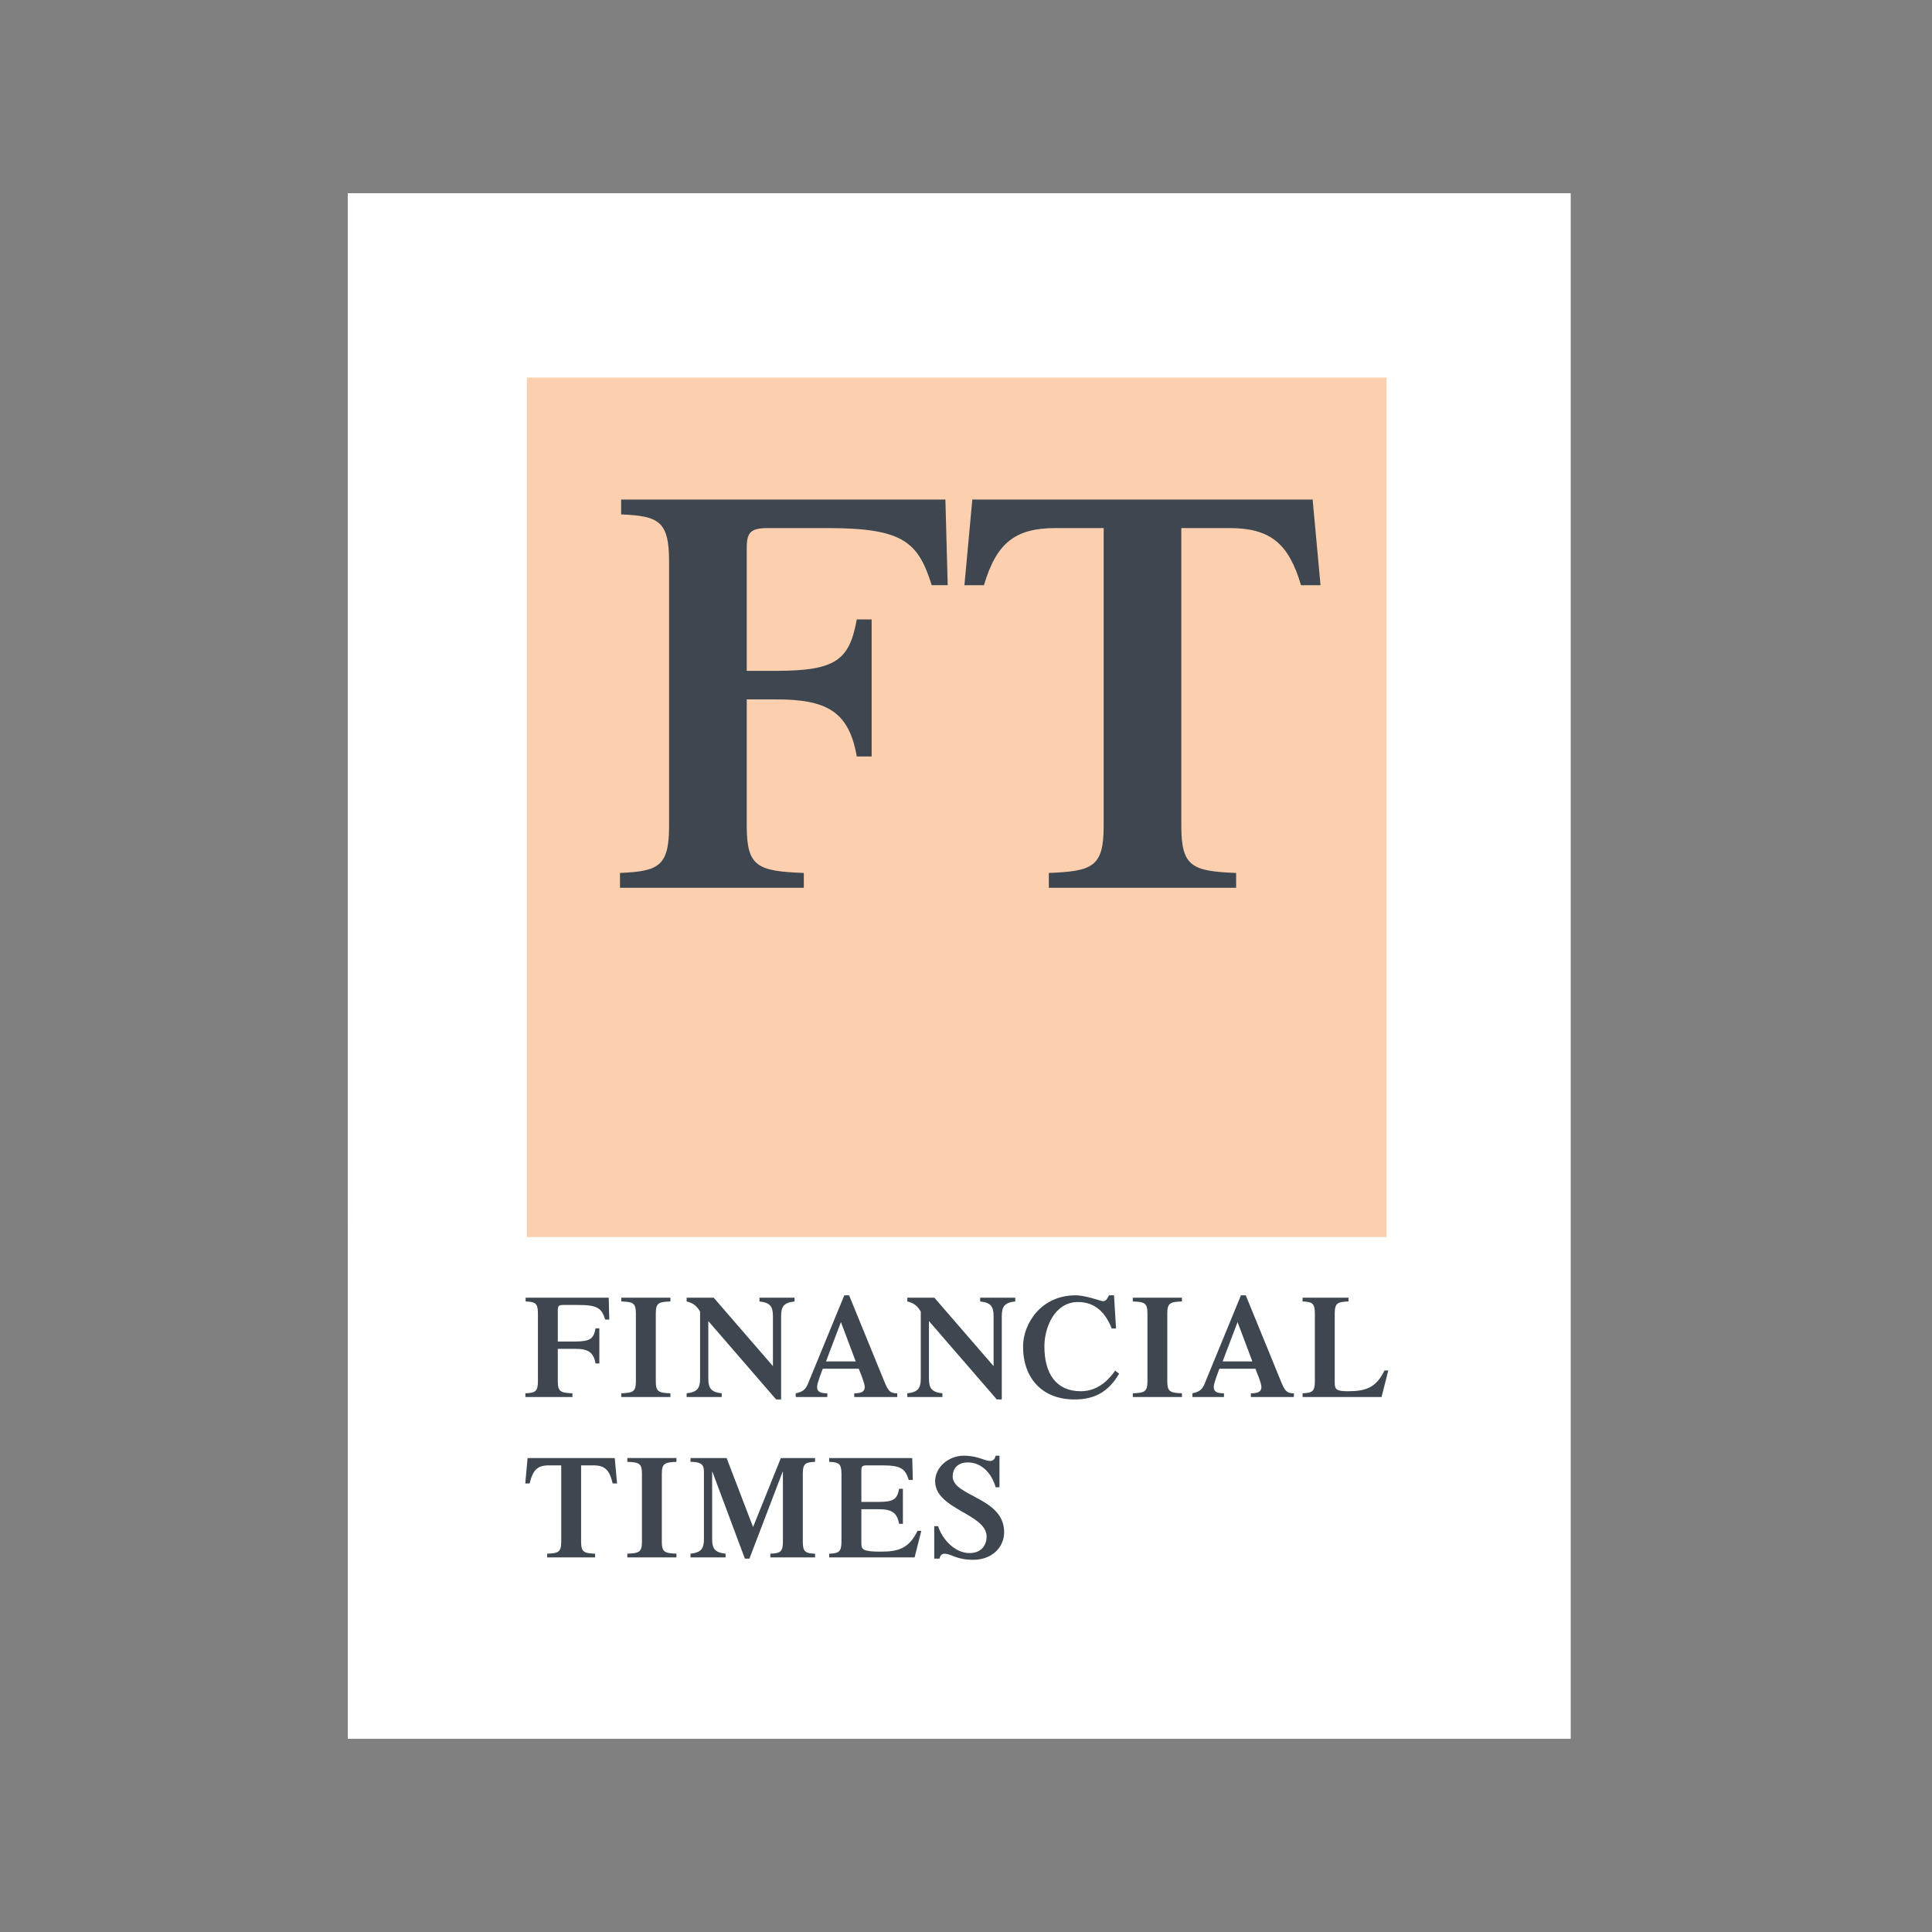
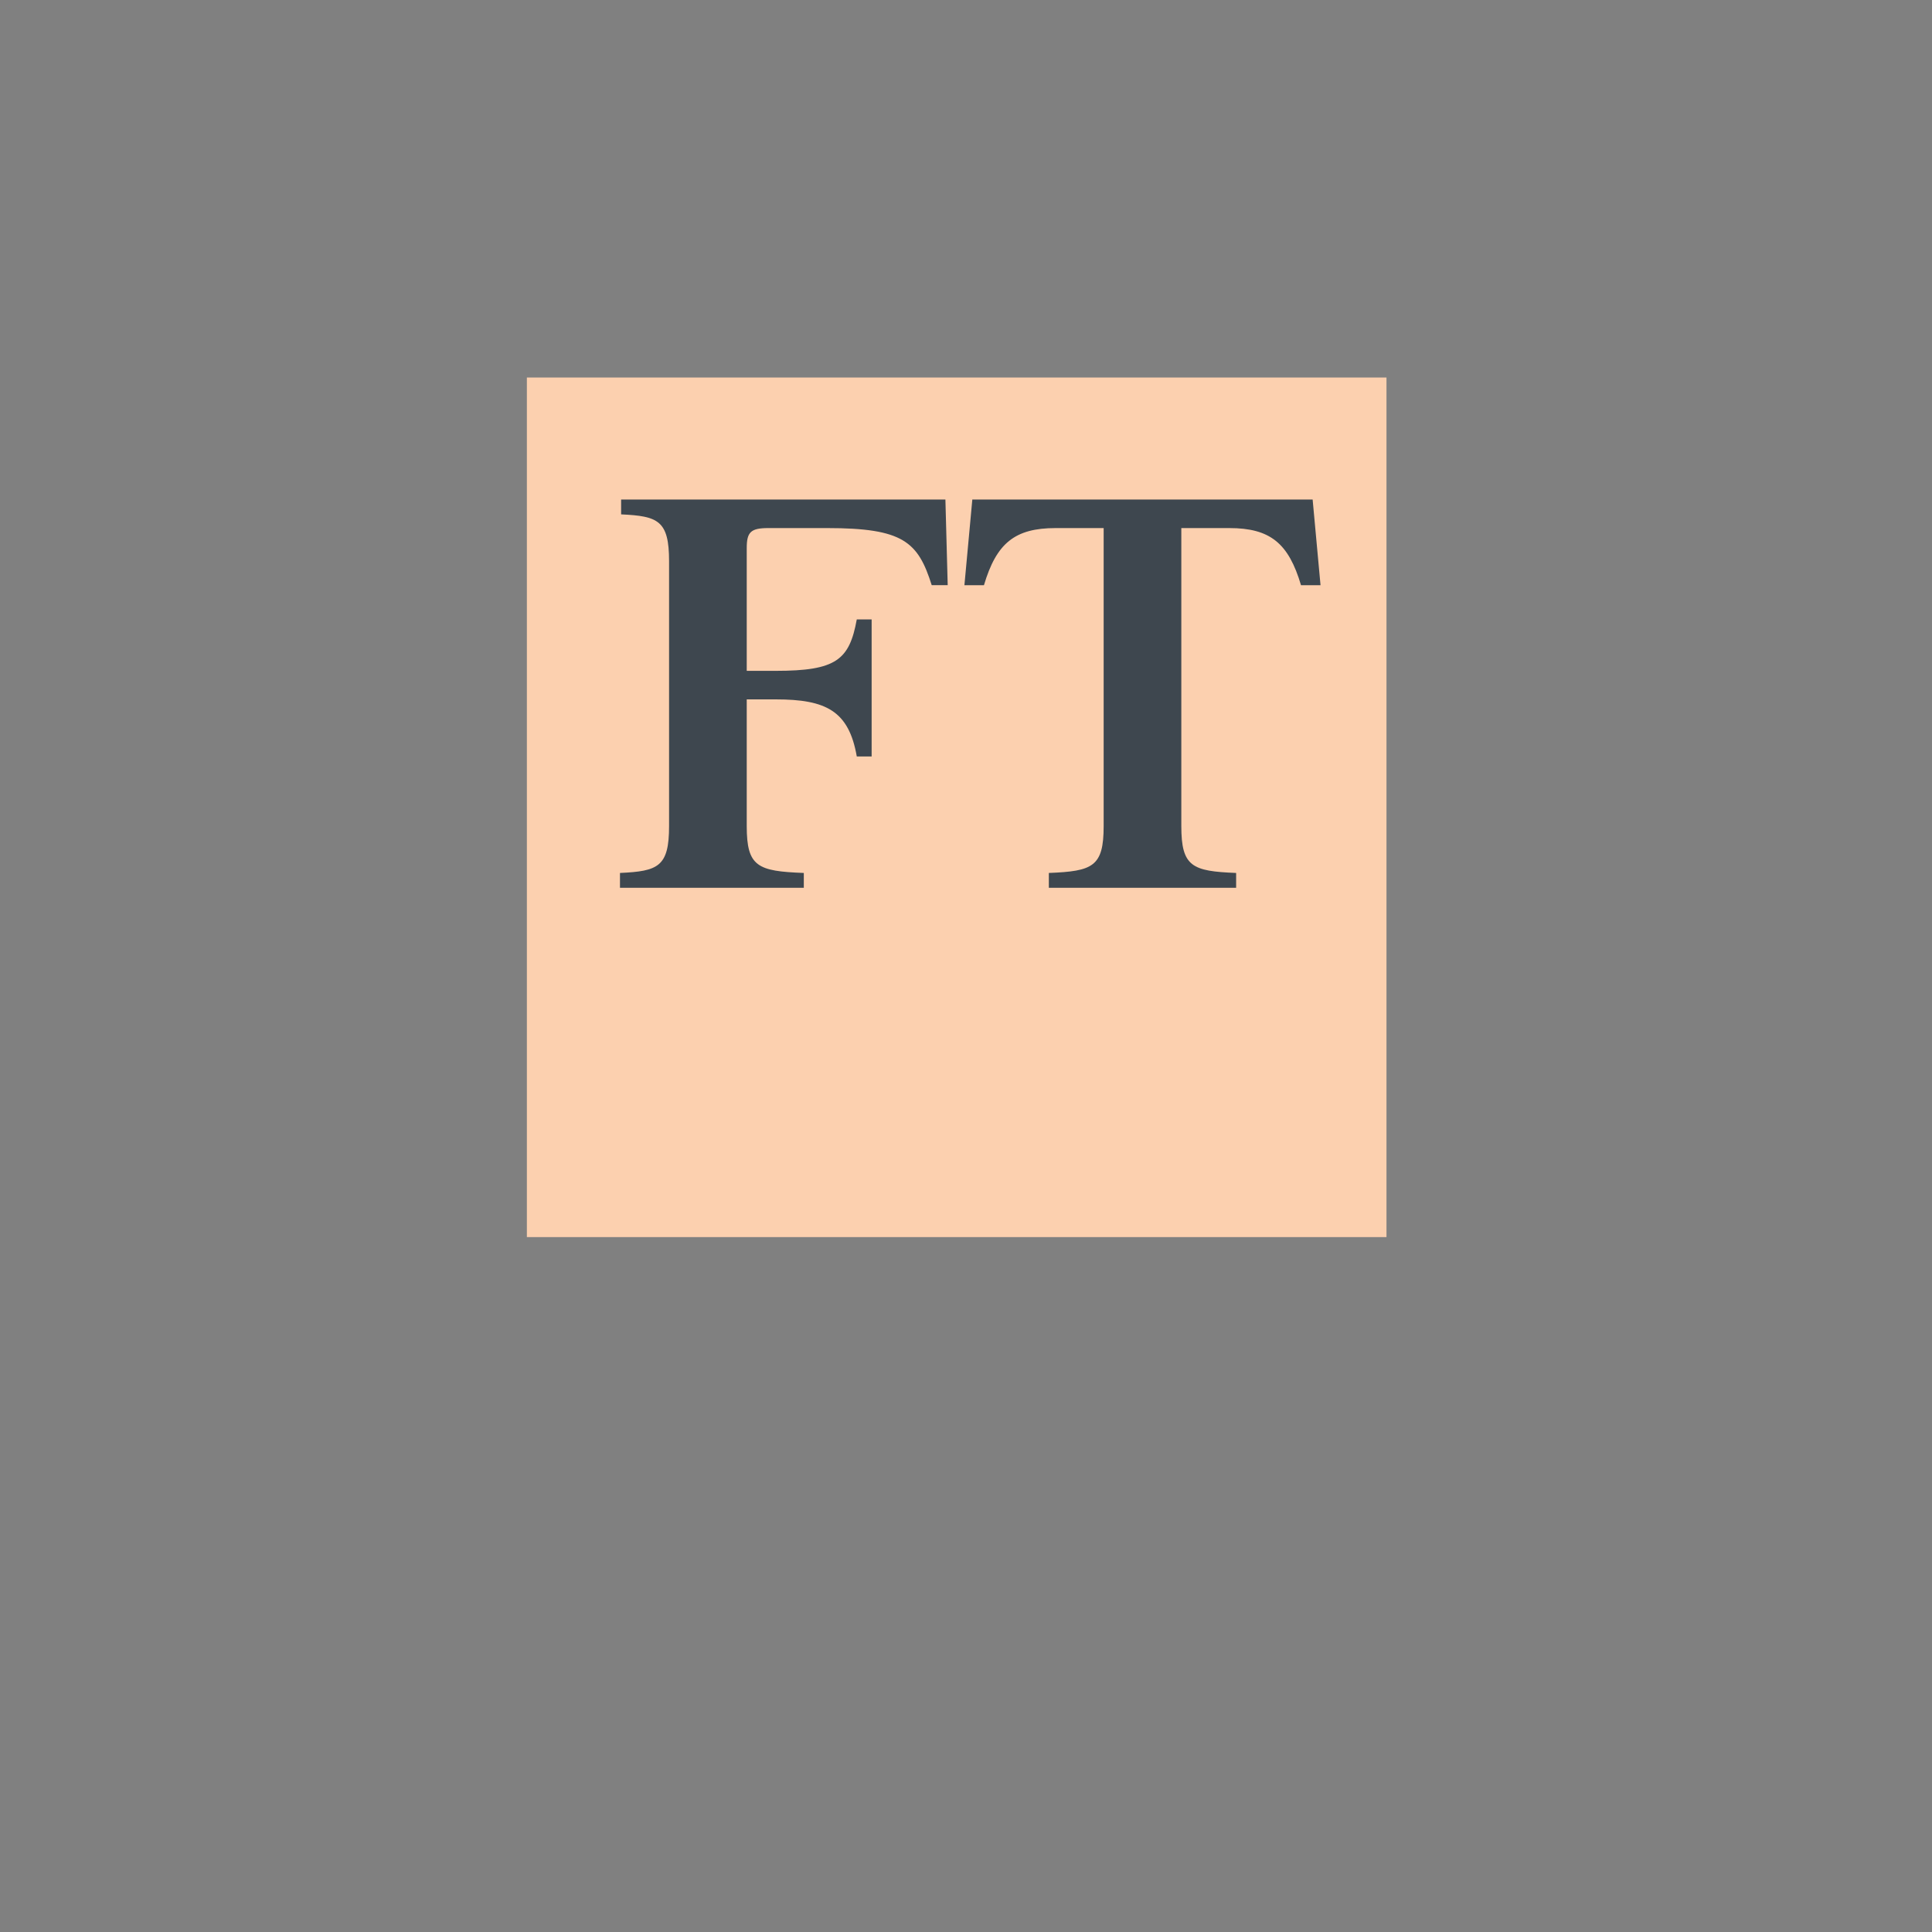
<svg xmlns="http://www.w3.org/2000/svg" width="100px" height="100px" viewBox="0 0 100 100" version="1.1">
  <rect x="0" y="0" width="100" height="100" fill="#808080" stroke="none" />
  <title>Artboard Copy 2</title>
  <g id="Artboard-Copy-2" stroke="none" stroke-width="1" fill="none" fill-rule="evenodd">
    <g id="Financial_Times_corporate_logo" transform="translate(18, 10)" fill-rule="nonzero">
-       <polygon id="exclusion-zone" fill="#FFFFFF" transform="translate(31.651, 40) scale(-1, 1) rotate(-180) translate(-31.651, -40) " points="5.65358798e-15 1.1307176e-14 63.301 1.1307176e-14 63.301 80 1.27426219e-14 80 0.001 1.1307176e-14" />
      <polygon id="FT-Pink" fill="#FCD0AF" transform="translate(31.518, 31.786) scale(-1, 1) rotate(-90) translate(-31.518, -31.786) " points="9.272 9.54 9.272 54.033 53.763 54.033 53.763 9.54 9.272 9.54" />
      <path d="M20.651,19.049 C20.651,16.948 21.211,16.714 23.605,16.624 L23.605,15.856 L14.09,15.856 L14.09,16.624 C16.069,16.714 16.631,16.948 16.631,19.049 L16.631,32.759 C16.631,34.86 16.069,35.096 14.149,35.184 L14.149,35.952 L30.934,35.952 L31.053,31.521 L30.225,31.521 C29.517,33.766 28.747,34.475 24.817,34.475 L21.771,34.475 C20.858,34.475 20.651,34.268 20.651,33.44 L20.651,27.085 L22.15,27.085 C25.284,27.085 25.964,27.649 26.347,29.748 L27.116,29.748 L27.116,22.654 L26.347,22.654 C25.935,25.019 24.751,25.608 22.15,25.608 L20.651,25.608 L20.651,19.049 L20.651,19.049 Z M49.942,35.952 L32.327,35.952 L31.918,31.518 L32.929,31.518 C33.574,33.689 34.522,34.475 36.642,34.475 L39.125,34.475 L39.125,19.049 C39.125,16.948 38.563,16.714 36.288,16.624 L36.288,15.856 L45.982,15.856 L45.982,16.624 C43.706,16.714 43.145,16.948 43.145,19.049 L43.145,34.475 L45.626,34.475 C47.748,34.475 48.697,33.689 49.34,31.518 L50.35,31.518 L49.942,35.952 Z" id="FT" fill="#3E474F" transform="translate(32.22, 25.904) scale(-1, 1) rotate(-180) translate(-32.22, -25.904) " />
-       <path d="M10.872,66.284 C10.872,65.747 11.017,65.688 11.629,65.663 L11.629,65.471 L9.193,65.471 L9.193,65.663 C9.699,65.688 9.843,65.747 9.843,66.284 L9.843,69.795 C9.843,70.335 9.699,70.394 9.206,70.417 L9.206,70.613 L13.507,70.613 L13.536,69.479 L13.325,69.479 C13.143,70.054 12.947,70.235 11.94,70.235 L11.16,70.235 C10.925,70.235 10.872,70.183 10.872,69.969 L10.872,68.343 L11.751,68.343 C12.553,68.343 12.727,68.487 12.825,69.024 L13.022,69.024 L13.022,67.207 L12.825,67.207 C12.719,67.814 12.416,67.965 11.751,67.965 L10.872,67.965 L10.872,66.284 L10.872,66.284 Z M15.944,66.284 C15.944,65.747 16.087,65.688 16.701,65.663 L16.701,65.471 L14.157,65.471 L14.157,65.663 C14.772,65.688 14.913,65.747 14.913,66.284 L14.913,69.795 C14.913,70.335 14.772,70.394 14.157,70.417 L14.157,70.613 L16.701,70.613 L16.701,70.417 C16.087,70.394 15.944,70.335 15.944,69.795 L15.944,66.284 Z M22.007,69.651 C22.007,70.151 21.87,70.355 21.309,70.417 L21.309,70.613 L23.126,70.613 L23.126,70.417 C22.566,70.355 22.43,70.151 22.43,69.651 L22.43,65.344 L22.173,65.344 L18.662,69.402 L18.662,66.429 C18.662,65.929 18.797,65.725 19.357,65.663 L19.357,65.471 L17.54,65.471 L17.54,65.663 C18.1,65.725 18.236,65.929 18.236,66.429 L18.236,69.892 C18.062,70.198 17.857,70.342 17.54,70.417 L17.54,70.613 L18.94,70.613 L22.007,67.07 L22.007,69.651 L22.007,69.651 Z M24.754,67.314 L25.526,69.35 L26.291,67.314 L24.754,67.314 Z M28.44,65.471 L28.44,65.663 C28.054,65.655 27.956,65.822 27.759,66.307 L25.949,70.735 L25.701,70.735 L23.815,66.148 C23.686,65.829 23.512,65.732 23.187,65.663 L23.187,65.471 L24.822,65.471 L24.822,65.663 C24.466,65.663 24.292,65.74 24.292,65.988 C24.292,66.2 24.527,66.769 24.587,66.936 L26.449,66.936 C26.51,66.769 26.759,66.2 26.759,65.988 C26.759,65.74 26.571,65.663 26.215,65.663 L26.215,65.471 L28.44,65.471 L28.44,65.471 Z M33.428,69.651 C33.428,70.151 33.292,70.355 32.733,70.417 L32.733,70.613 L34.549,70.613 L34.549,70.417 C33.988,70.355 33.852,70.151 33.852,69.651 L33.852,65.344 L33.595,65.344 L30.083,69.402 L30.083,66.429 C30.083,65.929 30.219,65.725 30.779,65.663 L30.779,65.471 L28.962,65.471 L28.962,65.663 C29.522,65.725 29.659,65.929 29.659,66.429 L29.659,69.892 C29.484,70.198 29.28,70.342 28.962,70.417 L28.962,70.613 L30.362,70.613 L33.428,67.07 L33.428,69.651 L33.428,69.651 Z M39.927,66.68 C39.389,65.762 38.685,65.344 37.617,65.344 C35.944,65.344 34.953,66.443 34.953,68.087 C34.953,69.258 35.877,70.735 37.671,70.735 C38.208,70.735 38.971,70.432 39.086,70.432 C39.236,70.432 39.282,70.514 39.404,70.735 L39.661,70.735 L39.767,69.017 L39.54,69.017 C39.236,69.813 38.7,70.387 37.799,70.387 C36.587,70.387 36.058,69.077 36.058,68.087 C36.058,66.7 36.656,65.77 37.936,65.77 C38.934,65.77 39.487,66.511 39.722,66.836 L39.927,66.68 L39.927,66.68 Z M42.419,66.284 C42.419,65.747 42.564,65.688 43.177,65.663 L43.177,65.471 L40.633,65.471 L40.633,65.663 C41.247,65.688 41.391,65.747 41.391,66.284 L41.391,69.795 C41.391,70.335 41.247,70.394 40.633,70.417 L40.633,70.613 L43.177,70.613 L43.177,70.417 C42.564,70.394 42.419,70.335 42.419,69.795 L42.419,66.284 Z M45.284,67.314 L46.056,69.35 L46.821,67.314 L45.284,67.314 Z M48.971,65.471 L48.971,65.663 C48.585,65.655 48.487,65.822 48.291,66.307 L46.481,70.735 L46.232,70.735 L44.346,66.148 C44.217,65.829 44.043,65.732 43.718,65.663 L43.718,65.471 L45.352,65.471 L45.352,65.663 C44.997,65.663 44.823,65.74 44.823,65.988 C44.823,66.2 45.058,66.769 45.118,66.936 L46.98,66.936 C47.04,66.769 47.29,66.2 47.29,65.988 C47.29,65.74 47.101,65.663 46.745,65.663 L46.745,65.471 L48.971,65.471 L48.971,65.471 Z M49.421,65.471 L49.421,65.663 C49.913,65.685 50.057,65.747 50.057,66.284 L50.057,69.795 C50.057,70.335 49.913,70.394 49.421,70.417 L49.421,70.613 L51.798,70.613 L51.798,70.417 C51.231,70.394 51.086,70.335 51.086,69.795 L51.086,66.185 C51.086,65.874 51.177,65.77 51.752,65.77 C52.676,65.77 53.221,65.936 53.66,66.844 L53.857,66.844 L53.509,65.471 L49.421,65.471 Z M10.321,57.36 C10.906,57.385 11.049,57.445 11.049,57.982 L11.049,61.933 L10.414,61.933 C9.815,61.933 9.58,61.692 9.414,60.996 L9.187,60.996 L9.308,62.311 L13.819,62.311 L13.94,60.996 L13.712,60.996 C13.547,61.692 13.312,61.933 12.715,61.933 L12.078,61.933 L12.078,57.982 C12.078,57.445 12.222,57.385 12.804,57.36 L12.804,57.169 L10.321,57.169 L10.321,57.36 L10.321,57.36 Z M16.256,57.982 C16.256,57.445 16.401,57.385 17.013,57.363 L17.013,57.169 L14.47,57.169 L14.47,57.363 C15.084,57.385 15.227,57.445 15.227,57.982 L15.227,61.495 C15.227,62.032 15.084,62.092 14.47,62.115 L14.47,62.313 L17.013,62.313 L17.013,62.115 C16.401,62.092 16.256,62.032 16.256,61.495 L16.256,57.982 L16.256,57.982 Z M22.417,62.311 L24.188,62.311 L24.188,62.115 C23.696,62.092 23.553,62.032 23.553,61.495 L23.553,57.982 C23.553,57.445 23.696,57.385 24.188,57.36 L24.188,57.169 L21.872,57.169 L21.872,57.36 C22.379,57.385 22.523,57.445 22.523,57.982 L22.523,61.6 L22.508,61.6 L20.79,57.104 L20.555,57.104 L18.875,61.6 L18.86,61.6 L18.86,58.126 C18.86,57.626 18.996,57.423 19.556,57.36 L19.556,57.169 L17.74,57.169 L17.74,57.36 C18.299,57.423 18.435,57.626 18.435,58.126 L18.435,61.622 C18.435,61.978 18.285,62.115 17.74,62.115 L17.74,62.311 L19.61,62.311 L20.979,58.74 L22.417,62.311 L22.417,62.311 Z M24.919,57.169 L24.919,57.36 C25.41,57.385 25.554,57.445 25.554,57.982 L25.554,61.495 C25.554,62.032 25.41,62.092 24.919,62.115 L24.919,62.311 L29.217,62.311 L29.248,61.177 L29.037,61.177 C28.854,61.751 28.657,61.933 27.651,61.933 L26.872,61.933 C26.636,61.933 26.584,61.881 26.584,61.669 L26.584,60.041 L27.461,60.041 C28.264,60.041 28.437,60.185 28.537,60.722 L28.734,60.722 L28.734,58.907 L28.537,58.907 C28.43,59.511 28.128,59.663 27.461,59.663 L26.584,59.663 L26.584,57.883 C26.584,57.574 26.675,57.467 27.583,57.467 C28.506,57.467 29.051,57.634 29.49,58.544 L29.687,58.544 L29.339,57.169 L24.919,57.169 L24.919,57.169 Z M30.356,58.785 L30.554,58.785 C30.773,58.104 31.424,57.393 32.182,57.393 C32.832,57.393 33.067,57.845 33.067,58.248 C33.067,59.429 30.402,59.648 30.402,61.115 C30.402,61.826 31.091,62.433 31.878,62.433 C32.65,62.433 32.922,62.162 33.264,62.162 C33.408,62.162 33.498,62.274 33.536,62.433 L33.733,62.433 L33.733,60.799 L33.536,60.799 C33.324,61.54 32.795,62.085 32.097,62.085 C31.523,62.085 31.31,61.714 31.31,61.364 C31.31,60.314 33.975,60.282 33.975,58.474 C33.975,57.666 33.31,57.045 32.385,57.045 C31.477,57.045 31.242,57.36 30.886,57.36 C30.751,57.36 30.659,57.271 30.63,57.104 L30.356,57.104 L30.356,58.785 L30.356,58.785 Z" id="FinancialTimes" fill="#3E474F" transform="translate(31.522, 63.89) scale(-1, 1) rotate(-180) translate(-31.522, -63.89) " />
    </g>
  </g>
</svg>